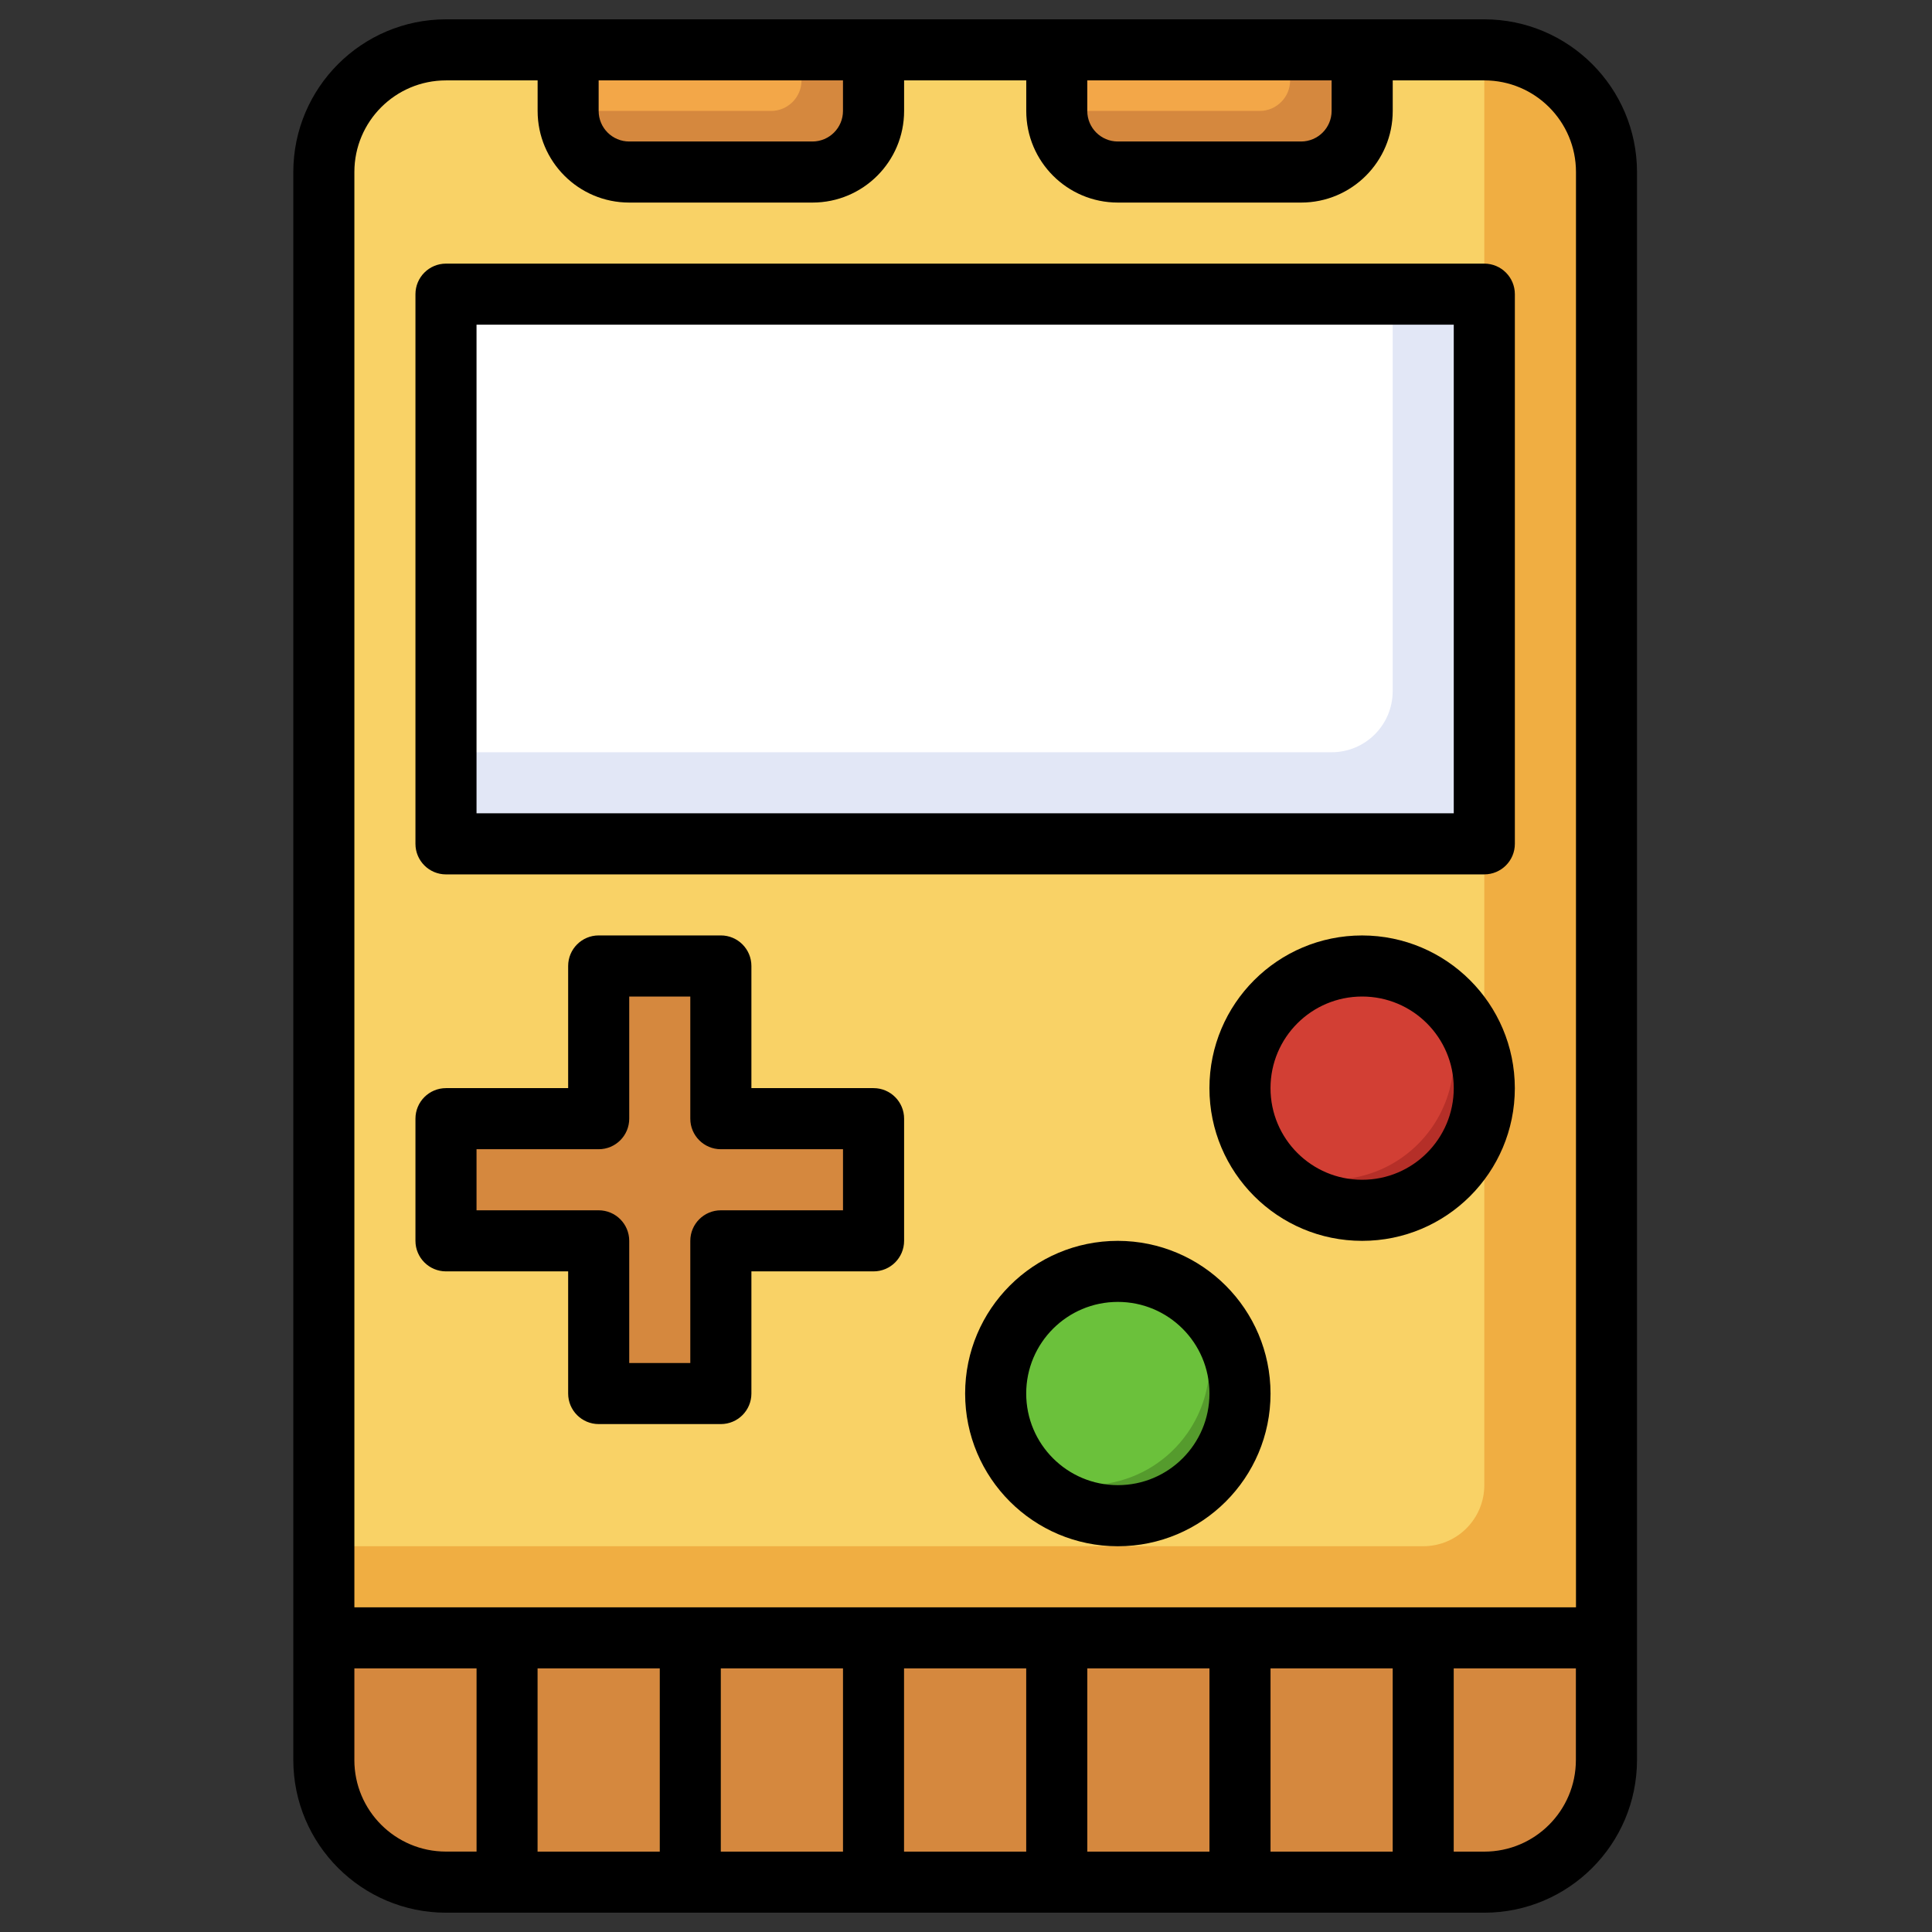
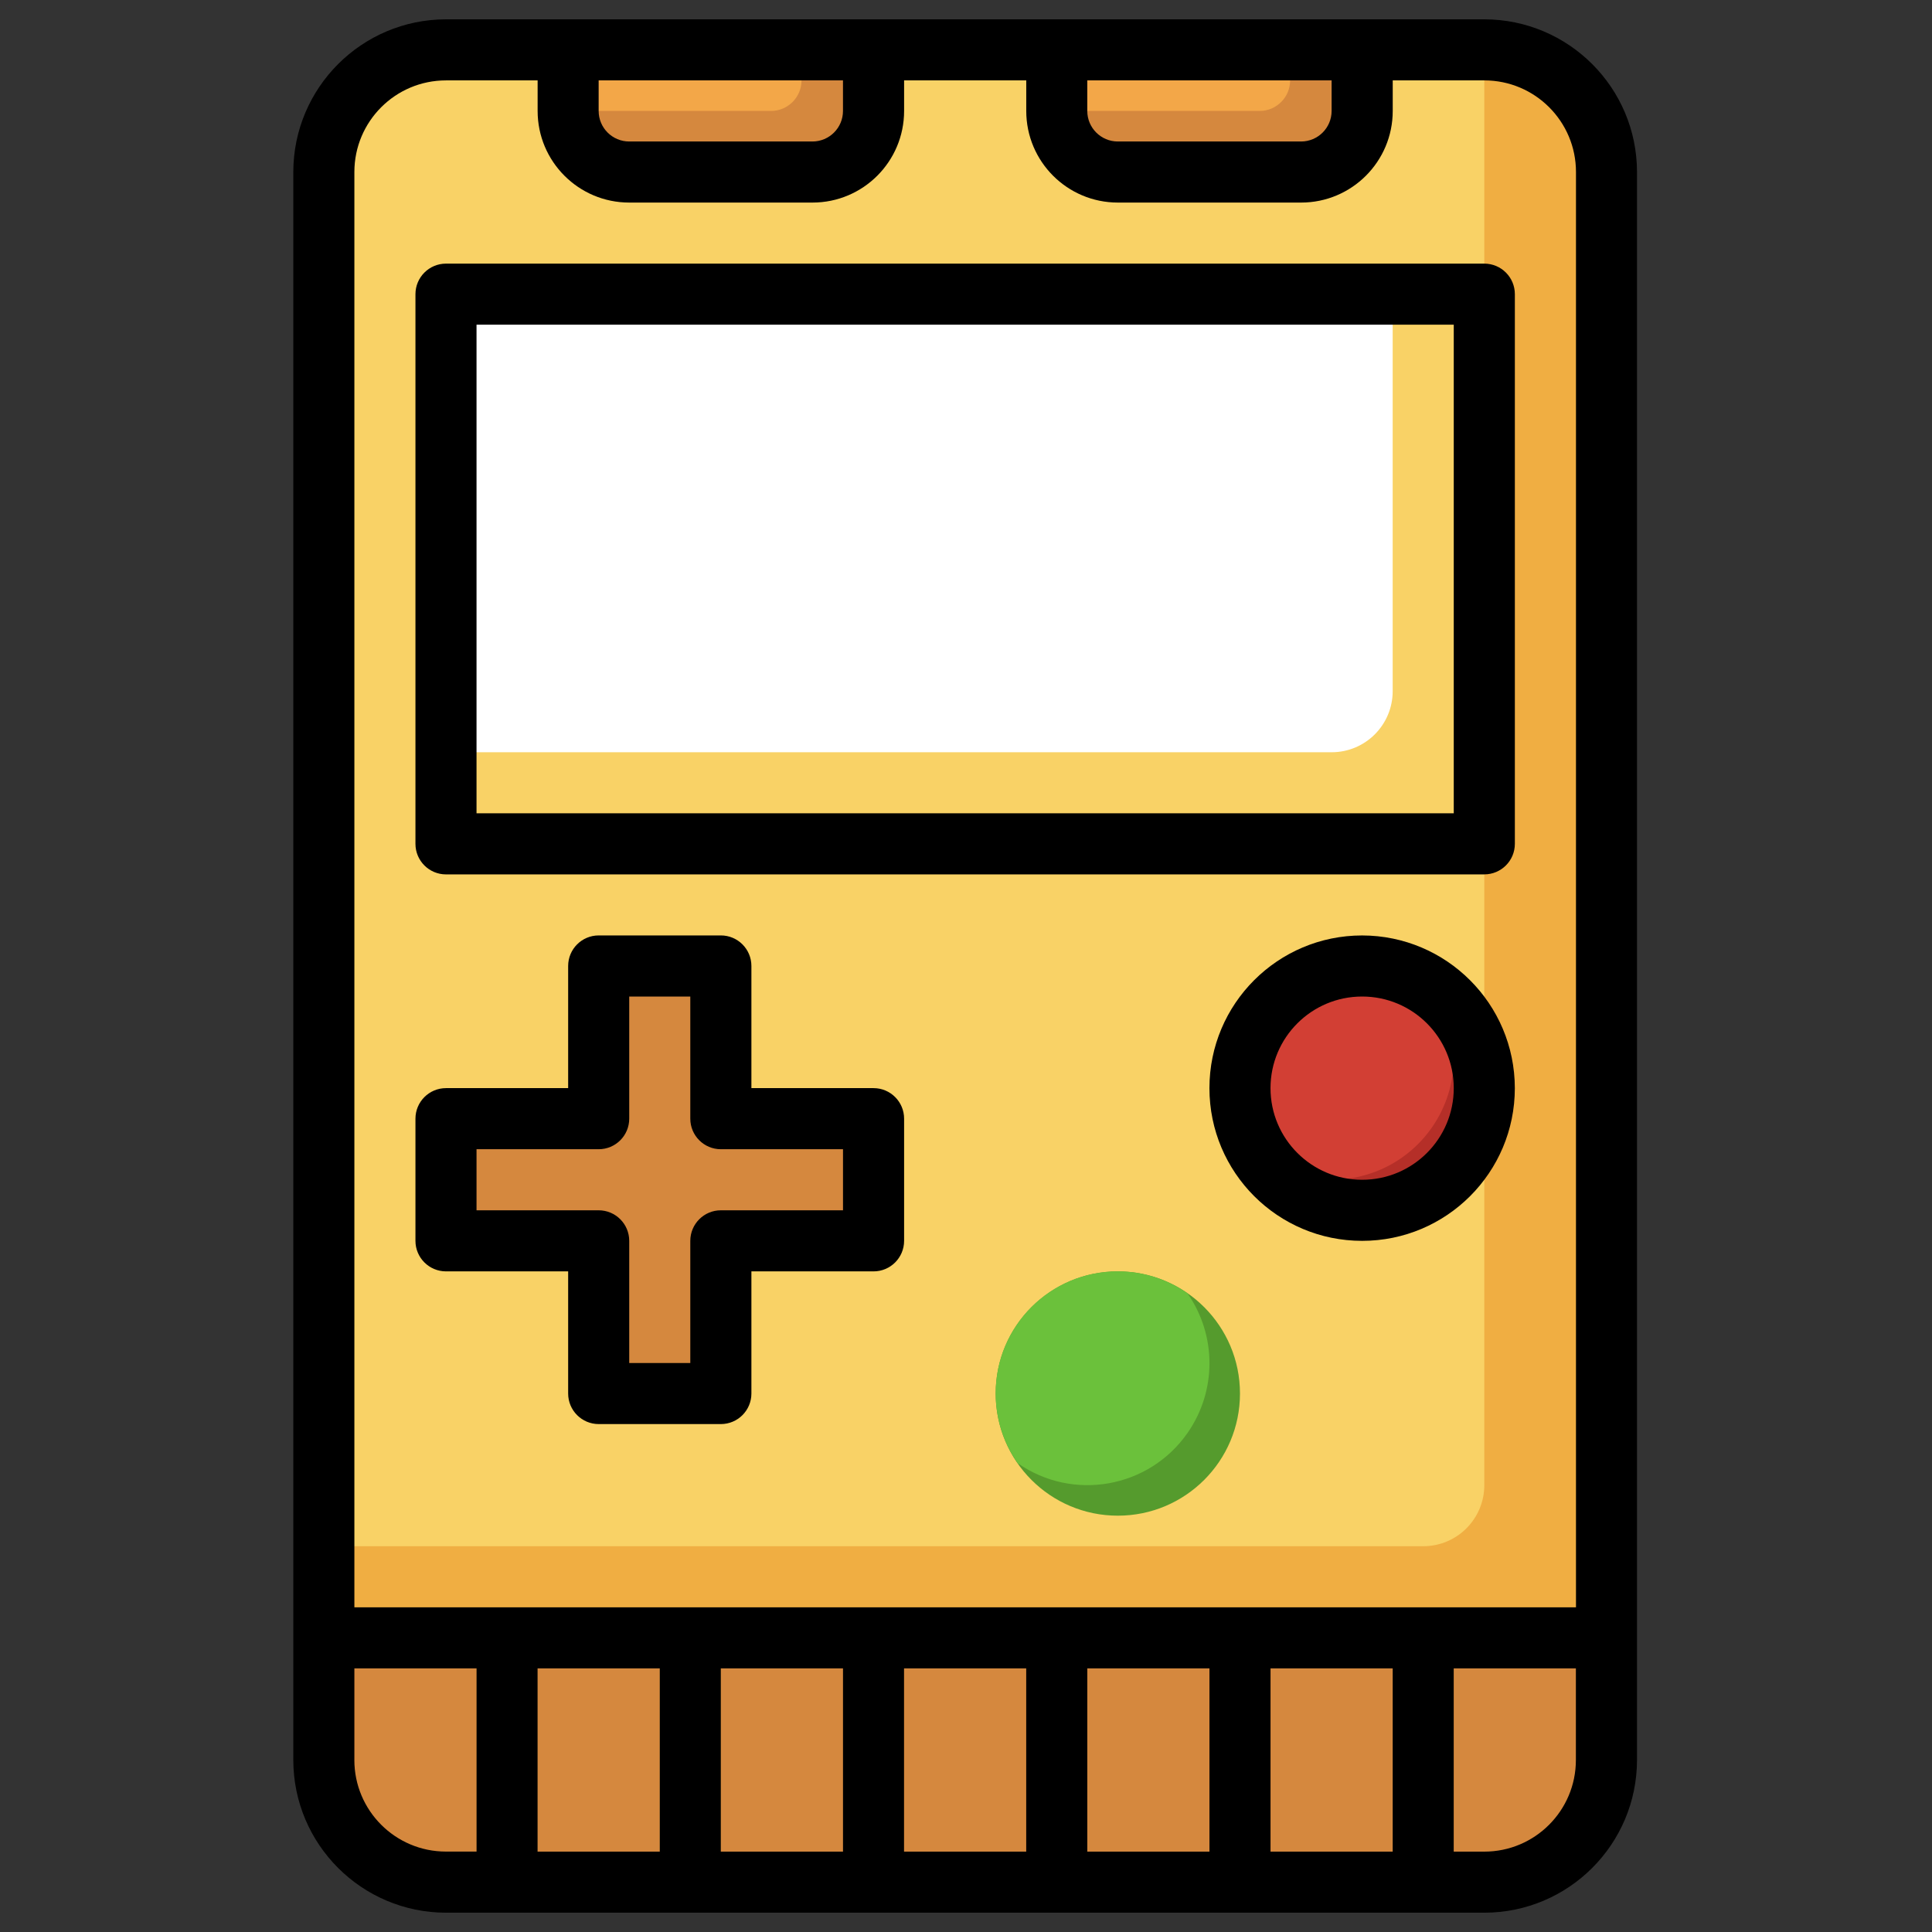
<svg xmlns="http://www.w3.org/2000/svg" version="1.1" width="800" height="800">
  <rect width="100%" height="100%" fill="#333333" stroke="none" />
  <svg id="SvgjsSvg1001" width="800" height="800" viewBox="0 0 800 800">
    <path d="M134.1,678.19V71.23c0-27.93,22.65-50.58,50.58-50.58h429.94c27.93,0,50.58,22.65,50.58,50.58v606.97H134.1Z" style="fill:#f0ae42;" />
    <path d="M134.1,640.26h455.23c13.97,0,25.29-11.32,25.29-25.29V33.29c-.05-4.27-.65-8.52-1.78-12.65H184.68c-27.93,0-50.58,22.65-50.58,50.58v569.03Z" style="fill:#f9d266;" />
    <path d="M665.19,678.19v50.58c0,27.93-22.65,50.58-50.58,50.58H184.68c-27.93,0-50.58-22.65-50.58-50.58v-50.58h531.1Z" style="fill:#d5883e;" />
-     <path d="M184.68,121.81h429.94v227.61H184.68V121.81Z" style="fill:#e2e7f6;" />
    <path d="M576.68,286.19V121.81H184.68v189.68h366.71c13.97,0,25.29-11.32,25.29-25.29Z" style="fill:#fff;" />
    <path d="M361.71,463.23h-63.23v-63.23h-50.58v63.23h-63.23v50.58h63.23v63.23h50.58v-63.23h63.23v-50.58Z" style="fill:#d5883e;" />
    <circle cx="564.03" cy="450.58" r="50.58" style="fill:#b52f28;" />
    <path d="M564.03,400c-27.89-.04-50.54,22.54-50.58,50.43-.02,10.36,3.16,20.48,9.09,28.98,22.86,15.98,54.35,10.39,70.33-12.47,12.14-17.37,12.14-40.47,0-57.85-8.45-5.92-18.52-9.09-28.84-9.09h0Z" style="fill:#d23f34;" />
    <circle cx="462.87" cy="577.03" r="50.58" style="fill:#559b2d;" />
    <path d="M462.87,526.45c-27.89-.04-50.54,22.54-50.58,50.43-.02,10.36,3.16,20.48,9.09,28.98,22.86,15.98,54.35,10.39,70.33-12.47,12.14-17.37,12.14-40.47,0-57.85-8.45-5.92-18.52-9.09-28.84-9.09h0Z" style="fill:#6bc13b;" />
    <path d="M197.32,678.19h25.29v101.16h-25.29v-101.16Z" style="fill:#f3a748;" />
    <path d="M273.19,678.19h25.29v101.16h-25.29v-101.16Z" style="fill:#f3a748;" />
    <path d="M349.06,678.19h25.29v101.16h-25.29v-101.16Z" style="fill:#f3a748;" />
    <path d="M424.94,678.19h25.29v101.16h-25.29v-101.16Z" style="fill:#f3a748;" />
    <path d="M500.81,678.19h25.29v101.16h-25.29v-101.16Z" style="fill:#f3a748;" />
    <path d="M576.68,678.19h25.29v101.16h-25.29v-101.16Z" style="fill:#f3a748;" />
    <path d="M235.26,20.65v25.29c0,13.97,11.32,25.29,25.29,25.29h75.87c13.97,0,25.29-11.32,25.29-25.29v-25.29" style="fill:#d5883e;" />
    <path d="M437.58,20.65v25.29c0,13.97,11.32,25.29,25.29,25.29h75.87c13.97,0,25.29-11.32,25.29-25.29v-25.29" style="fill:#d5883e;" />
    <path d="M534.2,20.65h-96.62v25.29h83.98c6.98,0,12.65-5.66,12.65-12.65v-12.65Z" style="fill:#f3a748;" />
-     <path d="M331.88,20.65h-96.62v25.29h83.98c6.98,0,12.65-5.66,12.65-12.65v-12.65Z" style="fill:#f3a748;" />
+     <path d="M331.88,20.65h-96.62v25.29h83.98c6.98,0,12.65-5.66,12.65-12.65v-12.65" style="fill:#f3a748;" />
    <path d="M614.61,8H184.68c-34.9.04-63.18,28.32-63.23,63.23v657.55c.04,34.9,28.32,63.18,63.23,63.23h429.94c34.9-.04,63.18-28.32,63.23-63.23V71.23c-.04-34.9-28.32-63.18-63.23-63.23ZM450.23,33.29h101.16v12.65c0,6.98-5.66,12.65-12.65,12.65h-75.87c-6.98,0-12.65-5.66-12.65-12.65v-12.65ZM247.9,33.29h101.16v12.65c0,6.98-5.66,12.65-12.65,12.65h-75.87c-6.98,0-12.65-5.66-12.65-12.65v-12.65ZM184.68,33.29h37.94v12.65c0,20.95,16.98,37.94,37.94,37.94h75.87c20.95,0,37.94-16.98,37.94-37.94v-12.65h50.58v12.65c0,20.95,16.98,37.94,37.94,37.94h75.87c20.95,0,37.94-16.98,37.94-37.94v-12.65h37.94c20.95,0,37.94,16.98,37.94,37.94v594.32H146.74V71.23c0-20.95,16.98-37.94,37.94-37.94ZM273.19,690.84v75.87h-50.58v-75.87h50.58ZM298.48,690.84h50.58v75.87h-50.58v-75.87ZM374.35,690.84h50.58v75.87h-50.58v-75.87ZM450.23,690.84h50.58v75.87h-50.58v-75.87ZM526.1,690.84h50.58v75.87h-50.58v-75.87ZM146.74,728.77v-37.94h50.58v75.87h-12.65c-20.95,0-37.94-16.98-37.94-37.94h0ZM614.61,766.71h-12.65v-75.87h50.58v37.94c0,20.95-16.98,37.94-37.94,37.94h0Z" />
    <path d="M184.68,362.06h429.94c6.98,0,12.65-5.66,12.65-12.65V121.81c0-6.98-5.66-12.65-12.65-12.65H184.68c-6.98,0-12.65,5.66-12.65,12.65v227.61c0,6.98,5.66,12.65,12.65,12.65ZM197.32,134.45h404.65v202.32H197.32v-202.32Z" />
    <path d="M184.68,526.45h50.58v50.58c0,6.98,5.66,12.65,12.65,12.65h50.58c6.98,0,12.65-5.66,12.65-12.65v-50.58h50.58c6.98,0,12.65-5.66,12.65-12.65v-50.58c0-6.98-5.66-12.65-12.65-12.65h-50.58v-50.58c0-6.98-5.66-12.65-12.65-12.65h-50.58c-6.98,0-12.65,5.66-12.65,12.65v50.58h-50.58c-6.98,0-12.65,5.66-12.65,12.65v50.58c0,6.98,5.66,12.65,12.65,12.65ZM197.32,475.87h50.58c6.98,0,12.65-5.66,12.65-12.65v-50.58h25.29v50.58c0,6.98,5.66,12.65,12.65,12.65h50.58v25.29h-50.58c-6.98,0-12.65,5.66-12.65,12.65v50.58h-25.29v-50.58c0-6.98-5.66-12.65-12.65-12.65h-50.58v-25.29Z" />
    <path d="M564.03,387.35c-34.92,0-63.23,28.31-63.23,63.23s28.31,63.23,63.23,63.23,63.23-28.31,63.23-63.23c-.04-34.9-28.32-63.18-63.23-63.23ZM564.03,488.52c-20.95,0-37.94-16.98-37.94-37.94s16.98-37.94,37.94-37.94,37.94,16.98,37.94,37.94-16.98,37.94-37.94,37.94Z" />
-     <path d="M462.87,513.81c-34.92,0-63.23,28.31-63.23,63.23s28.31,63.23,63.23,63.23,63.23-28.31,63.23-63.23c-.04-34.9-28.32-63.18-63.23-63.23ZM462.87,614.97c-20.95,0-37.94-16.98-37.94-37.94s16.98-37.94,37.94-37.94,37.94,16.98,37.94,37.94-16.98,37.94-37.94,37.94Z" />
  </svg>
  <style>@media (prefers-color-scheme: light) { :root { filter: none; } }
@media (prefers-color-scheme: dark) { :root { filter: none; } }
</style>
</svg>